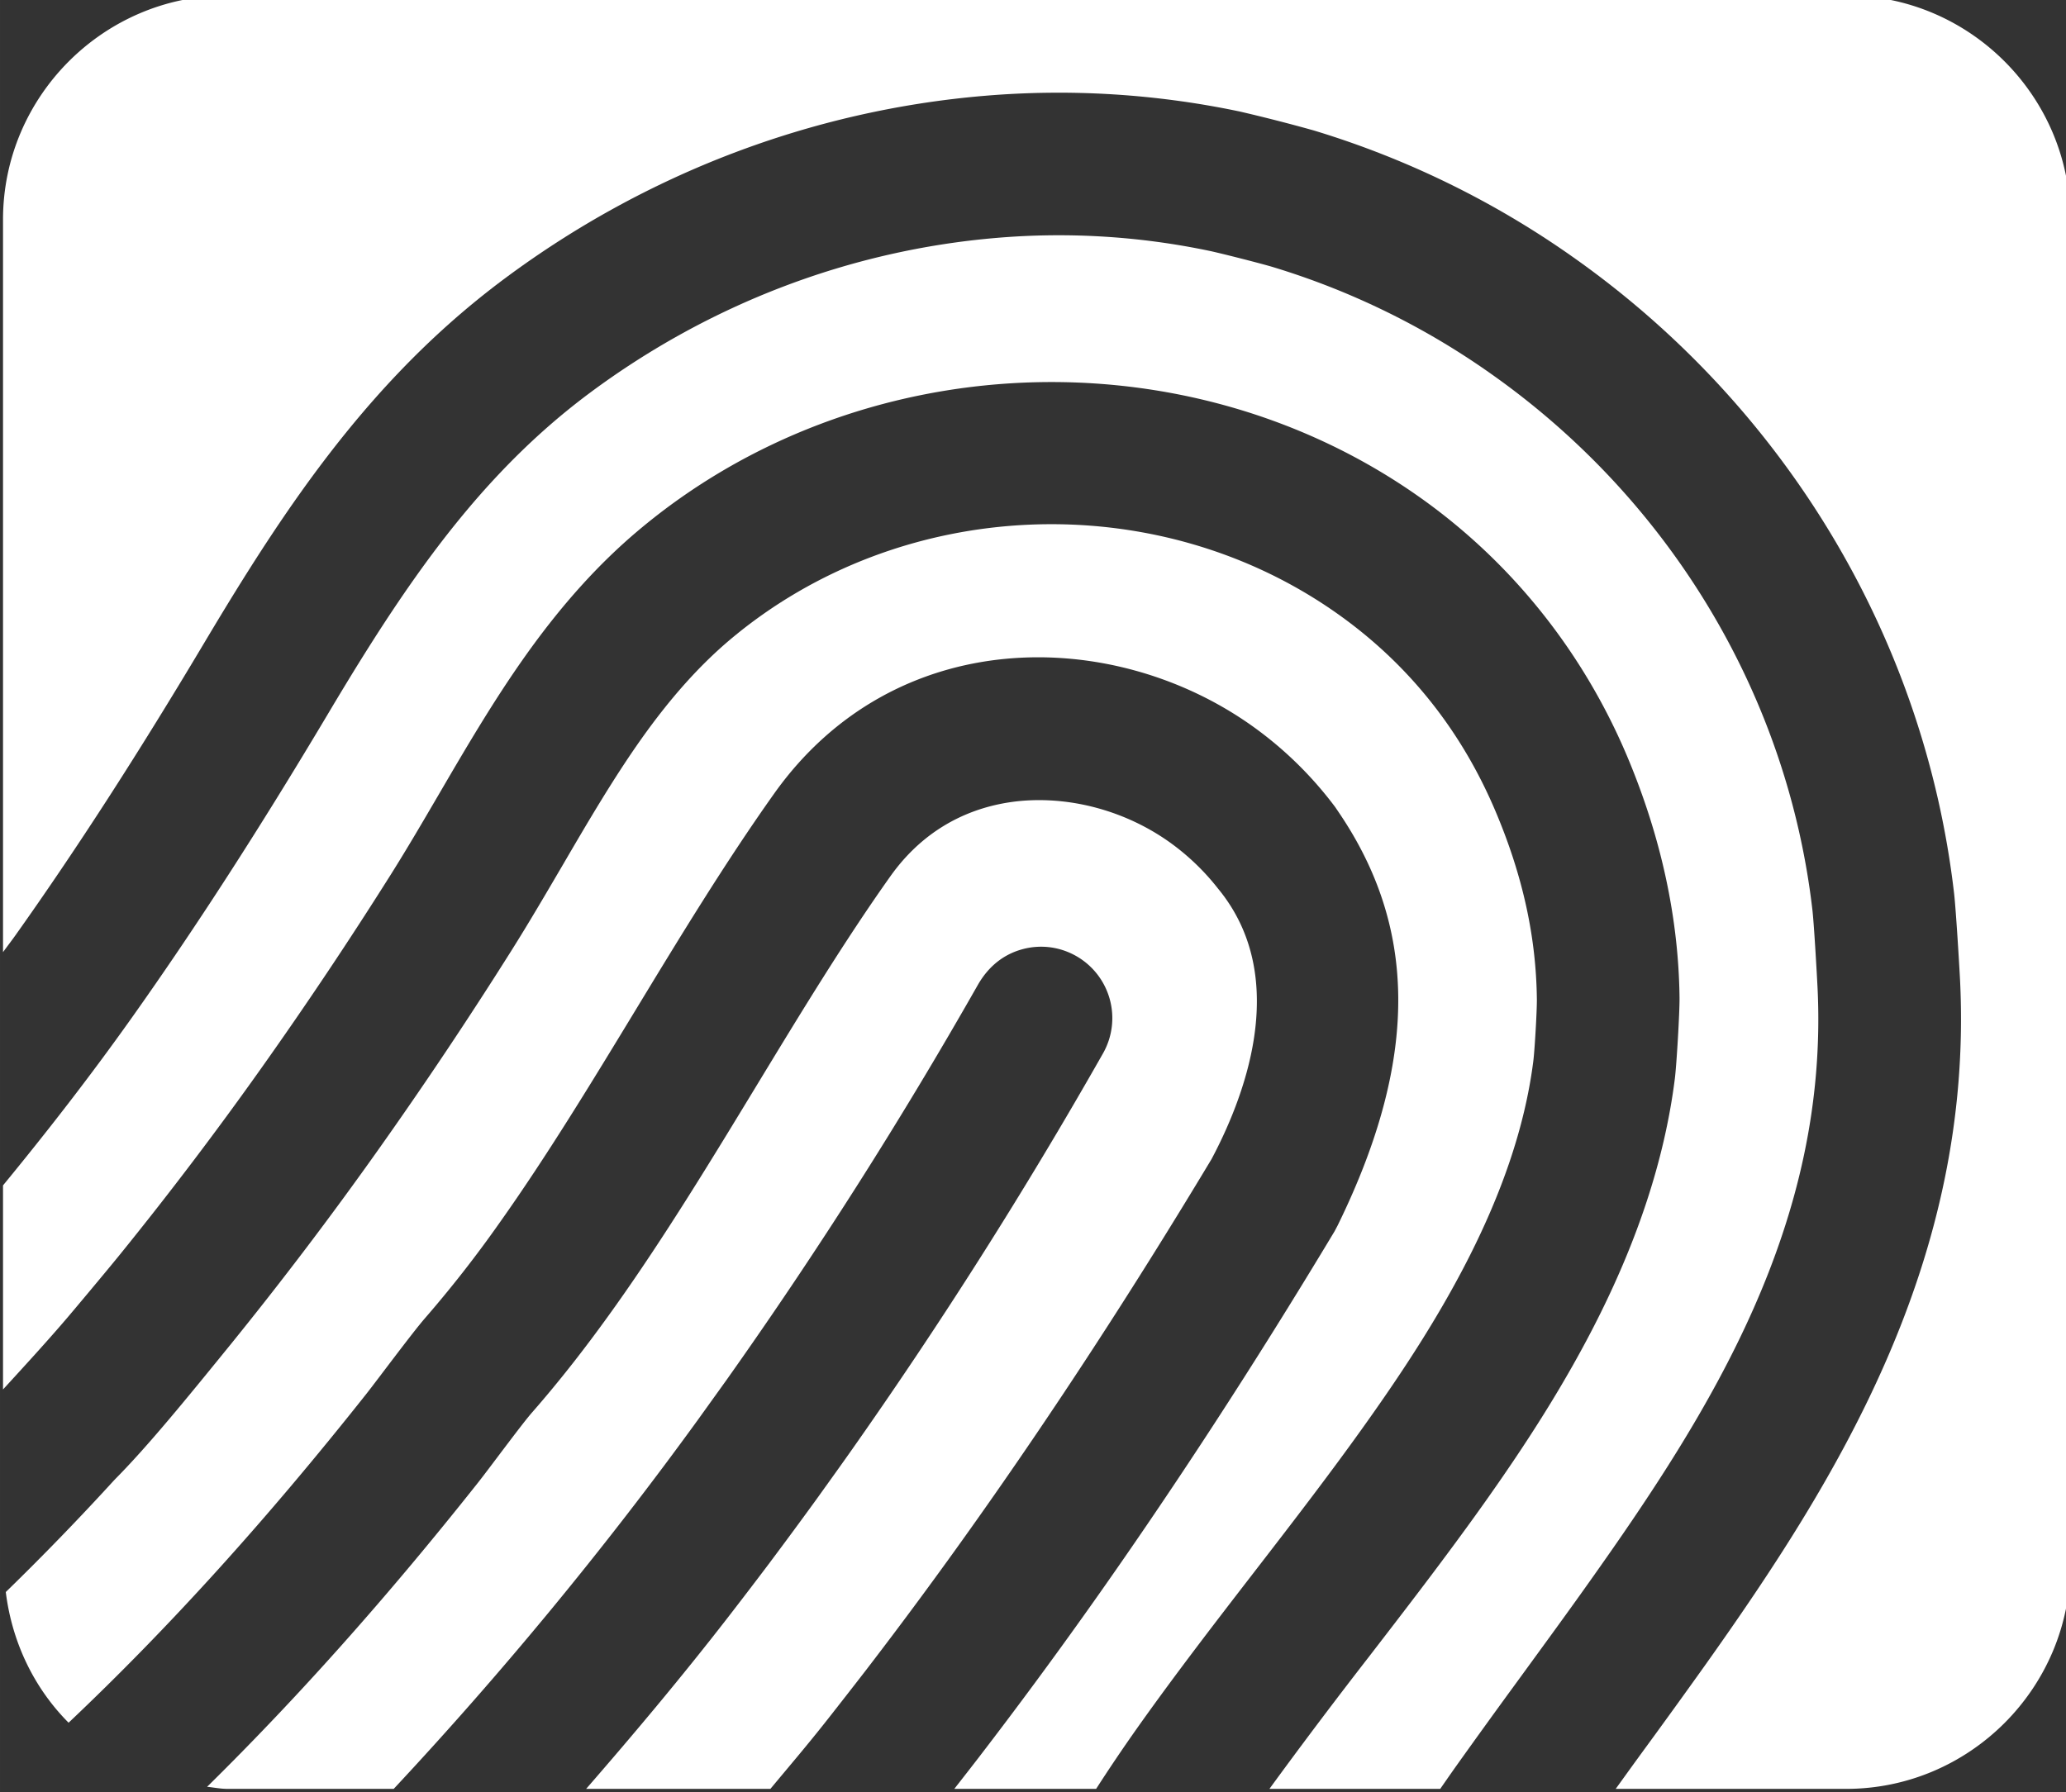
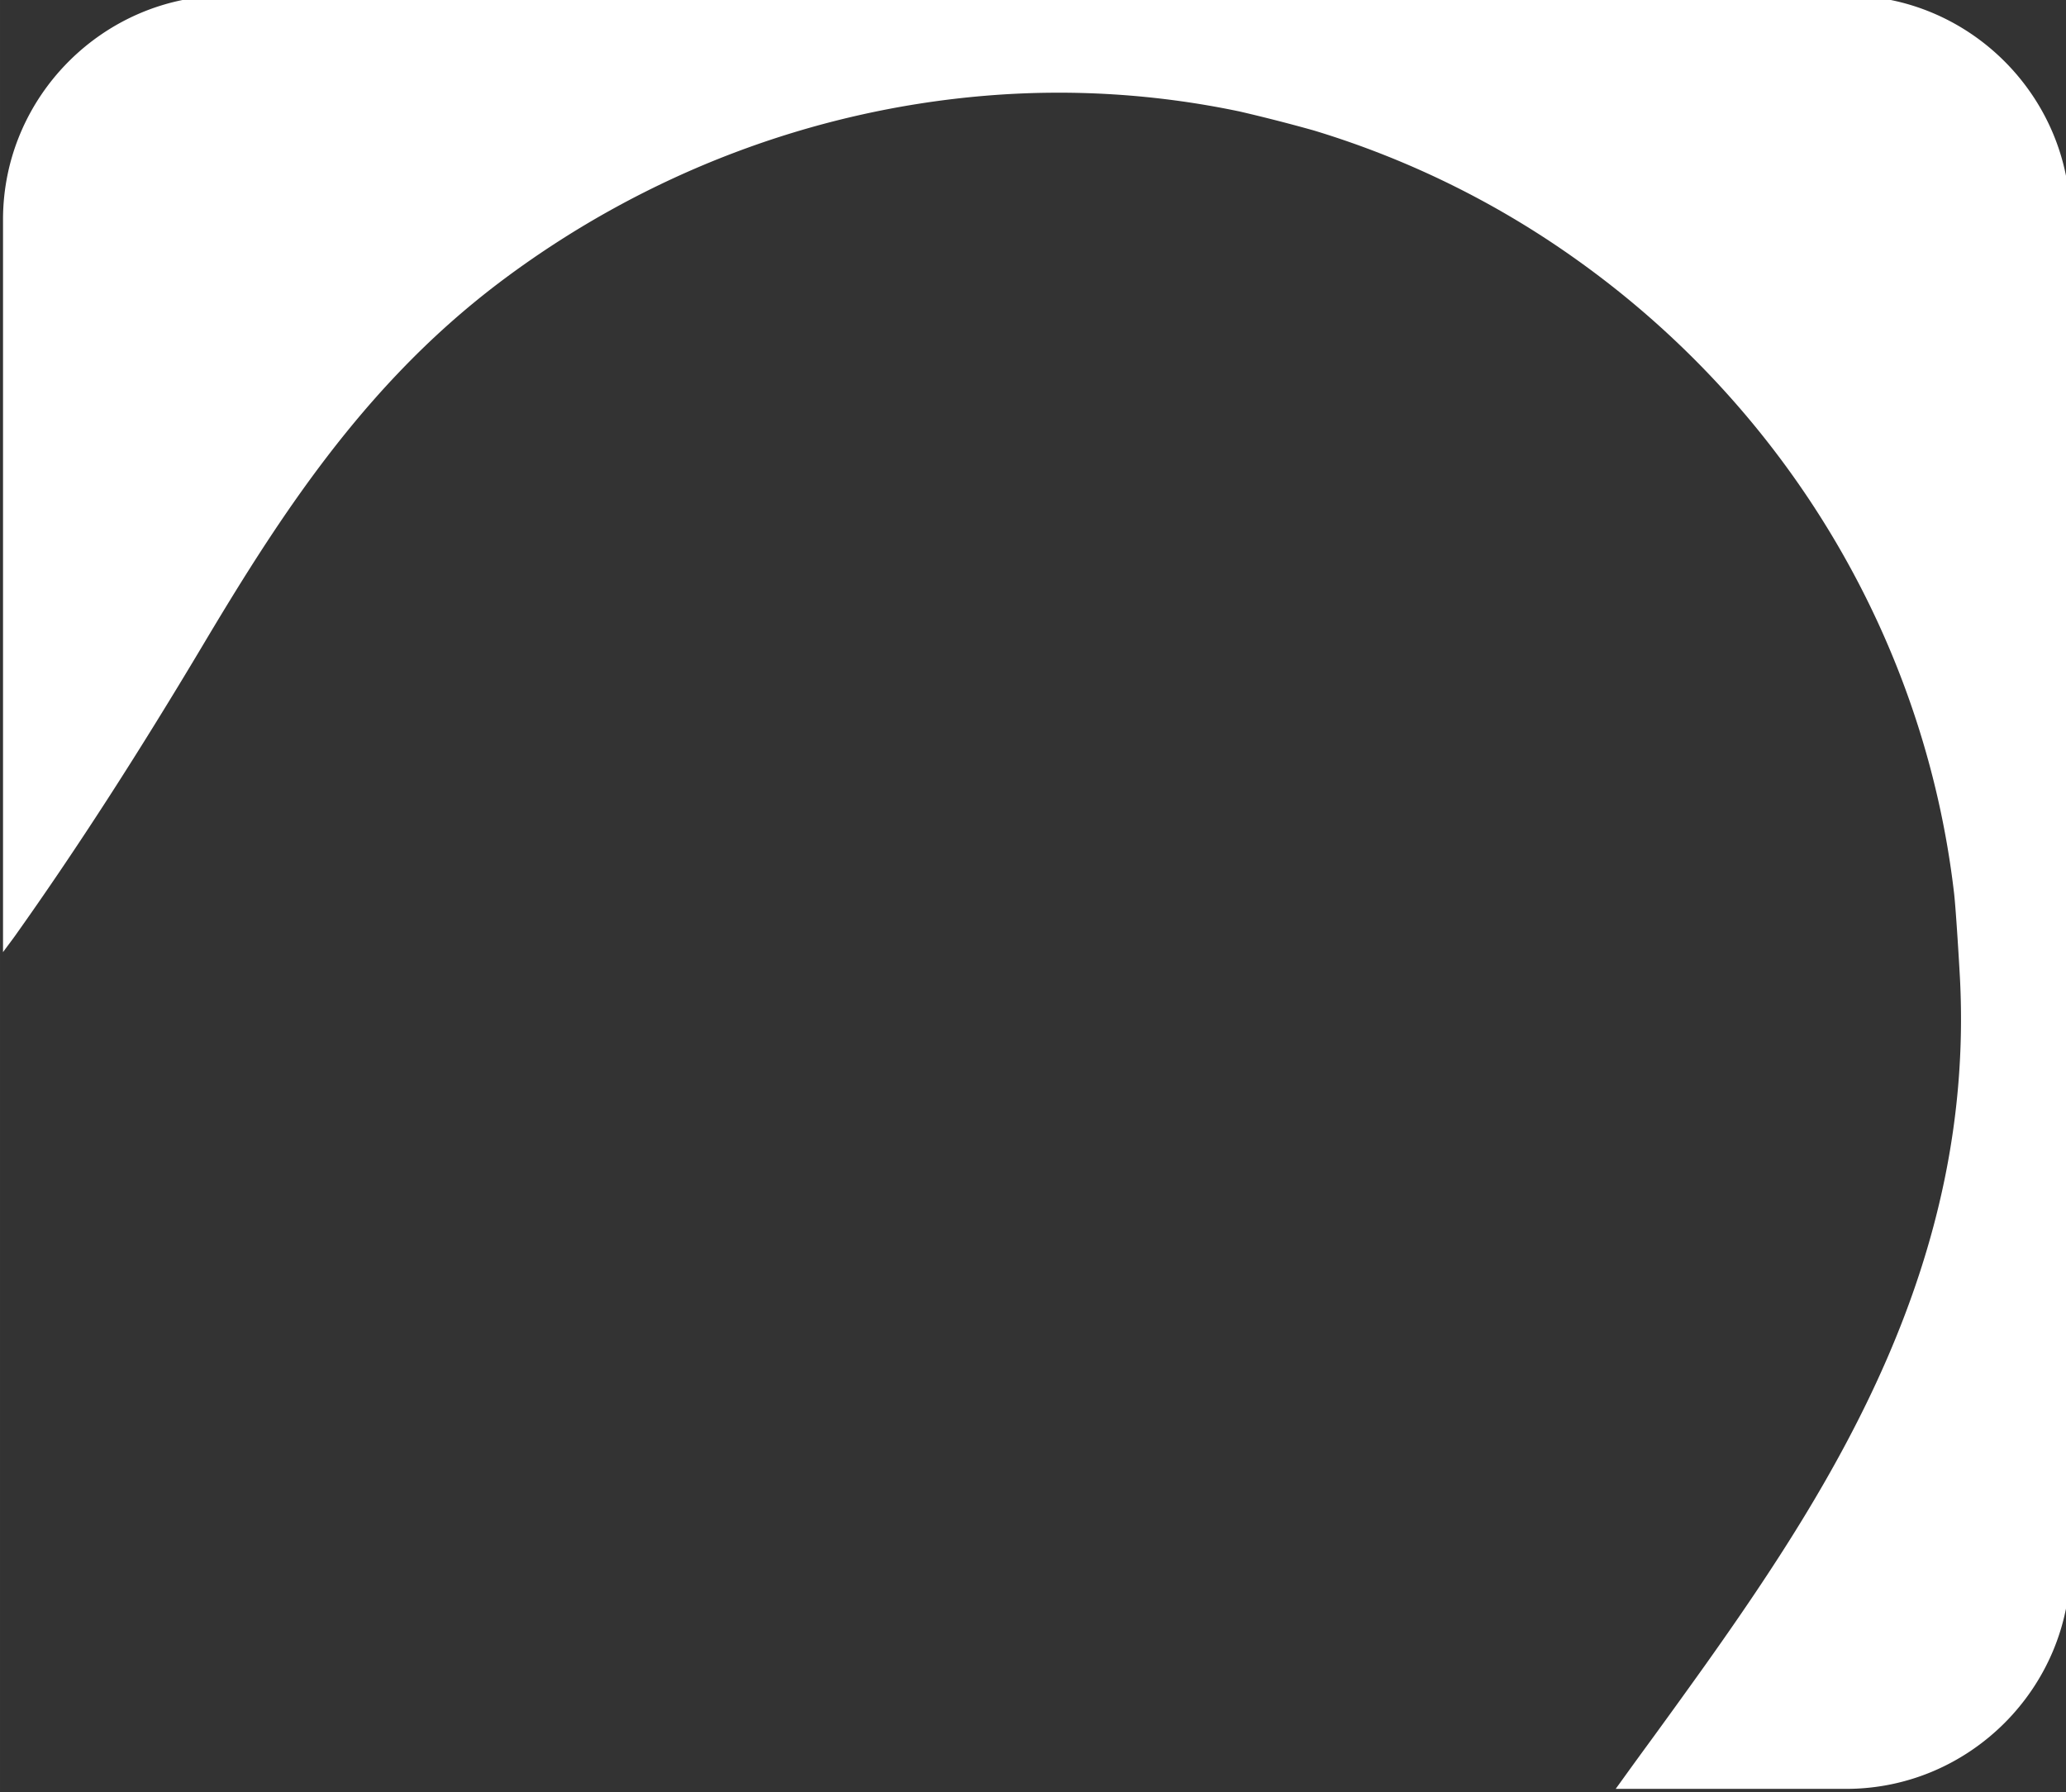
<svg xmlns="http://www.w3.org/2000/svg" width="135.403" height="117.491" version="1.1" viewBox="0 0 35.825 31.086" xmlSpace="preserve">
  <rect x="0" y="0" width="35.825" height="31.086" fill="#333333" stroke="none" />
  <defs>
    <clipPath id="clipPath206" clipPathUnits="userSpaceOnUse">
-       <path d="M0 576h576V0H0z" />
-     </clipPath>
+       </clipPath>
  </defs>
  <g transform="translate(-30.318 -71.218)">
    <g transform="matrix(.353 0 0 -.353 -50.83 194.677)">
      <g>
        <g clipPath="url(#clipPath206)">
          <g transform="translate(291.524 272.543)">
-             <path fill="#fff" fillOpacity="1" fillRule="nonzero" stroke="none" d="M0 0c1.759 2.278 3.752 4.861 5.524 7.361 3.352 4.721 7.309 10.999 8.155 17.712.067.543.179 2.469.173 3.023-.033 3.05-.688 6.055-2.01 9.19-1.684 4.004-4.294 7.279-7.759 9.738-8.928 6.337-21.491 5.806-29.873-1.263-1.498-1.266-2.916-2.852-4.333-4.847-1.382-1.948-2.657-4.128-3.888-6.237-.882-1.506-1.683-2.874-2.516-4.196a214.6 214.6 0 00-6.533-9.773 187.274 187.274 0 00-7.216-9.521c-2.214-2.726-4.107-5.052-5.737-6.693a129.651 129.651 0 00-5.346-5.52c.307-2.483 1.399-4.729 3.085-6.421 4.887 4.621 9.716 9.953 14.633 16.165.521.66 2.249 2.992 2.867 3.702a58.493 58.493 0 013.676 4.704c2.303 3.246 4.506 6.872 6.636 10.379 2.193 3.614 4.437 7.308 6.84 10.692 5.909 8.325 16.57 8.242 23.471 3.347a18.46 18.46 0 004.097-4l.177-.261c3.698-5.45 4.104-11.805-.056-20.293l-.153-.29C-.034 10.124-4.091 3.896-8.141-1.81a241.396 241.396 0 00-5.381-7.289c-.222-.29-.747-.964-1.243-1.598h6.967a83.08 83.08 0 002.052 3.038C-3.89-5.041-1.912-2.478 0 0" />
-           </g>
+             </g>
          <g transform="translate(303.22 331.307)">
-             <path fill="#fff" fillOpacity="1" fillRule="nonzero" stroke="none" d="M0 0a37.313 37.313 0 01-10.833 5.32c-.553.166-2.529.671-3.1.79a36.09 36.09 0 01-10.433.638c-7.201-.605-14.118-3.241-20.008-7.624-3.096-2.308-5.807-5.169-8.527-9.004-1.662-2.341-3.148-4.779-4.382-6.854-3.343-5.61-6.48-10.468-9.592-14.852-2.058-2.899-4.18-5.622-6.316-8.224v-10.027c1.06 1.159 2.123 2.313 3.17 3.539.211.247 1.841 2.187 2.606 3.131a180.688 180.688 0 016.946 9.166 207.55 207.55 0 016.32 9.453c.811 1.288 1.602 2.644 2.367 3.953 1.345 2.305 2.695 4.611 4.249 6.801 1.768 2.491 3.578 4.502 5.53 6.148C-31.219 1.452-15.05 2.13-3.557-6.027.925-9.208 4.438-13.611 6.605-18.759c1.654-3.938 2.514-7.918 2.559-11.83.007-.724-.143-3.273-.23-3.974-1.04-8.259-5.565-15.504-9.391-20.894-1.851-2.606-3.893-5.251-5.691-7.584a269.71 269.71 0 01-4.833-6.42h8.39c.261.375.525.755.773 1.106a444.088 444.088 0 002.914 4.036l.564.774c1.033 1.418 2.066 2.831 3.073 4.253 5.987 8.43 11.78 17.629 11.209 29.227-.036.716-.173 3.131-.252 3.799C14.475-15.789 8.759-6.216.004-.003z" />
-           </g>
+             </g>
          <g transform="translate(320.571 349.963)">
            <path fill="#fff" fillOpacity="1" fillRule="nonzero" stroke="none" d="M0 0h-79.532c-6.056 0-11.01-4.954-11.01-11.009v-35.997c.199.276.404.54.603.819 3.001 4.224 6.036 8.929 9.283 14.381 1.314 2.204 2.897 4.799 4.691 7.325 3.16 4.45 6.356 7.808 10.056 10.566 6.94 5.166 15.102 8.274 23.602 8.988 4.177.35 8.362.094 12.455-.76h.006a83.449 83.449 0 003.69-.943 44.336 44.336 0 0012.862-6.313C-2.918-20.308 3.857-31.669 5.3-44.116c.092-.812.253-3.484.293-4.26v-.001C6.271-62.203-.5-72.983-6.902-82.002a417.798 417.798 0 00-3.207-4.437l-.147-.203c-.358-.49-.71-.984-1.067-1.476H0c6.056 0 11.01 4.954 11.01 11.009v66.1C11.01-4.954 6.056 0 0 0" />
          </g>
          <g transform="translate(264.173 279.992)">
-             <path fill="#fff" fillOpacity="1" fillRule="nonzero" stroke="none" d="M0 0l1.398 1.947A230.804 230.804 0 0113.733 21.34c.526.929 1.276 1.515 2.179 1.764.9.25 1.848.133 2.662-.33l.002-.001a3.51 3.51 0 001.319-4.774A237.594 237.594 0 007.432-1.655l-.535-.753-1.085-1.514a237.182 237.182 0 00-2.219-3.011l-.032-.041.002-.001a270 270 0 00-2.006-2.628l-.13-.168c-2.239-2.886-4.567-5.663-6.926-8.375h9.052c.866 1.041 1.736 2.061 2.594 3.143.397.498 1.742 2.223 2.126 2.723a232.403 232.403 0 015.223 7.078C17.444.359 21.39 6.416 25.225 12.802c1.444 2.722 4.02 8.8.315 13.288a11.543 11.543 0 01-2.394 2.289c-2.109 1.496-4.734 2.227-7.225 2.023-1.865-.158-4.503-.93-6.478-3.712-2.257-3.179-4.432-6.761-6.536-10.225-2.256-3.715-4.51-7.424-6.94-10.847C-5.439 3.636-6.785 1.915-8.146.359c-.519-.589-2.104-2.751-2.649-3.439-4.457-5.629-8.856-10.566-13.325-14.966.33-.03.648-.1.986-.1h8.183A190.373 190.373 0 010 0" />
-           </g>
+             </g>
        </g>
      </g>
    </g>
  </g>
</svg>